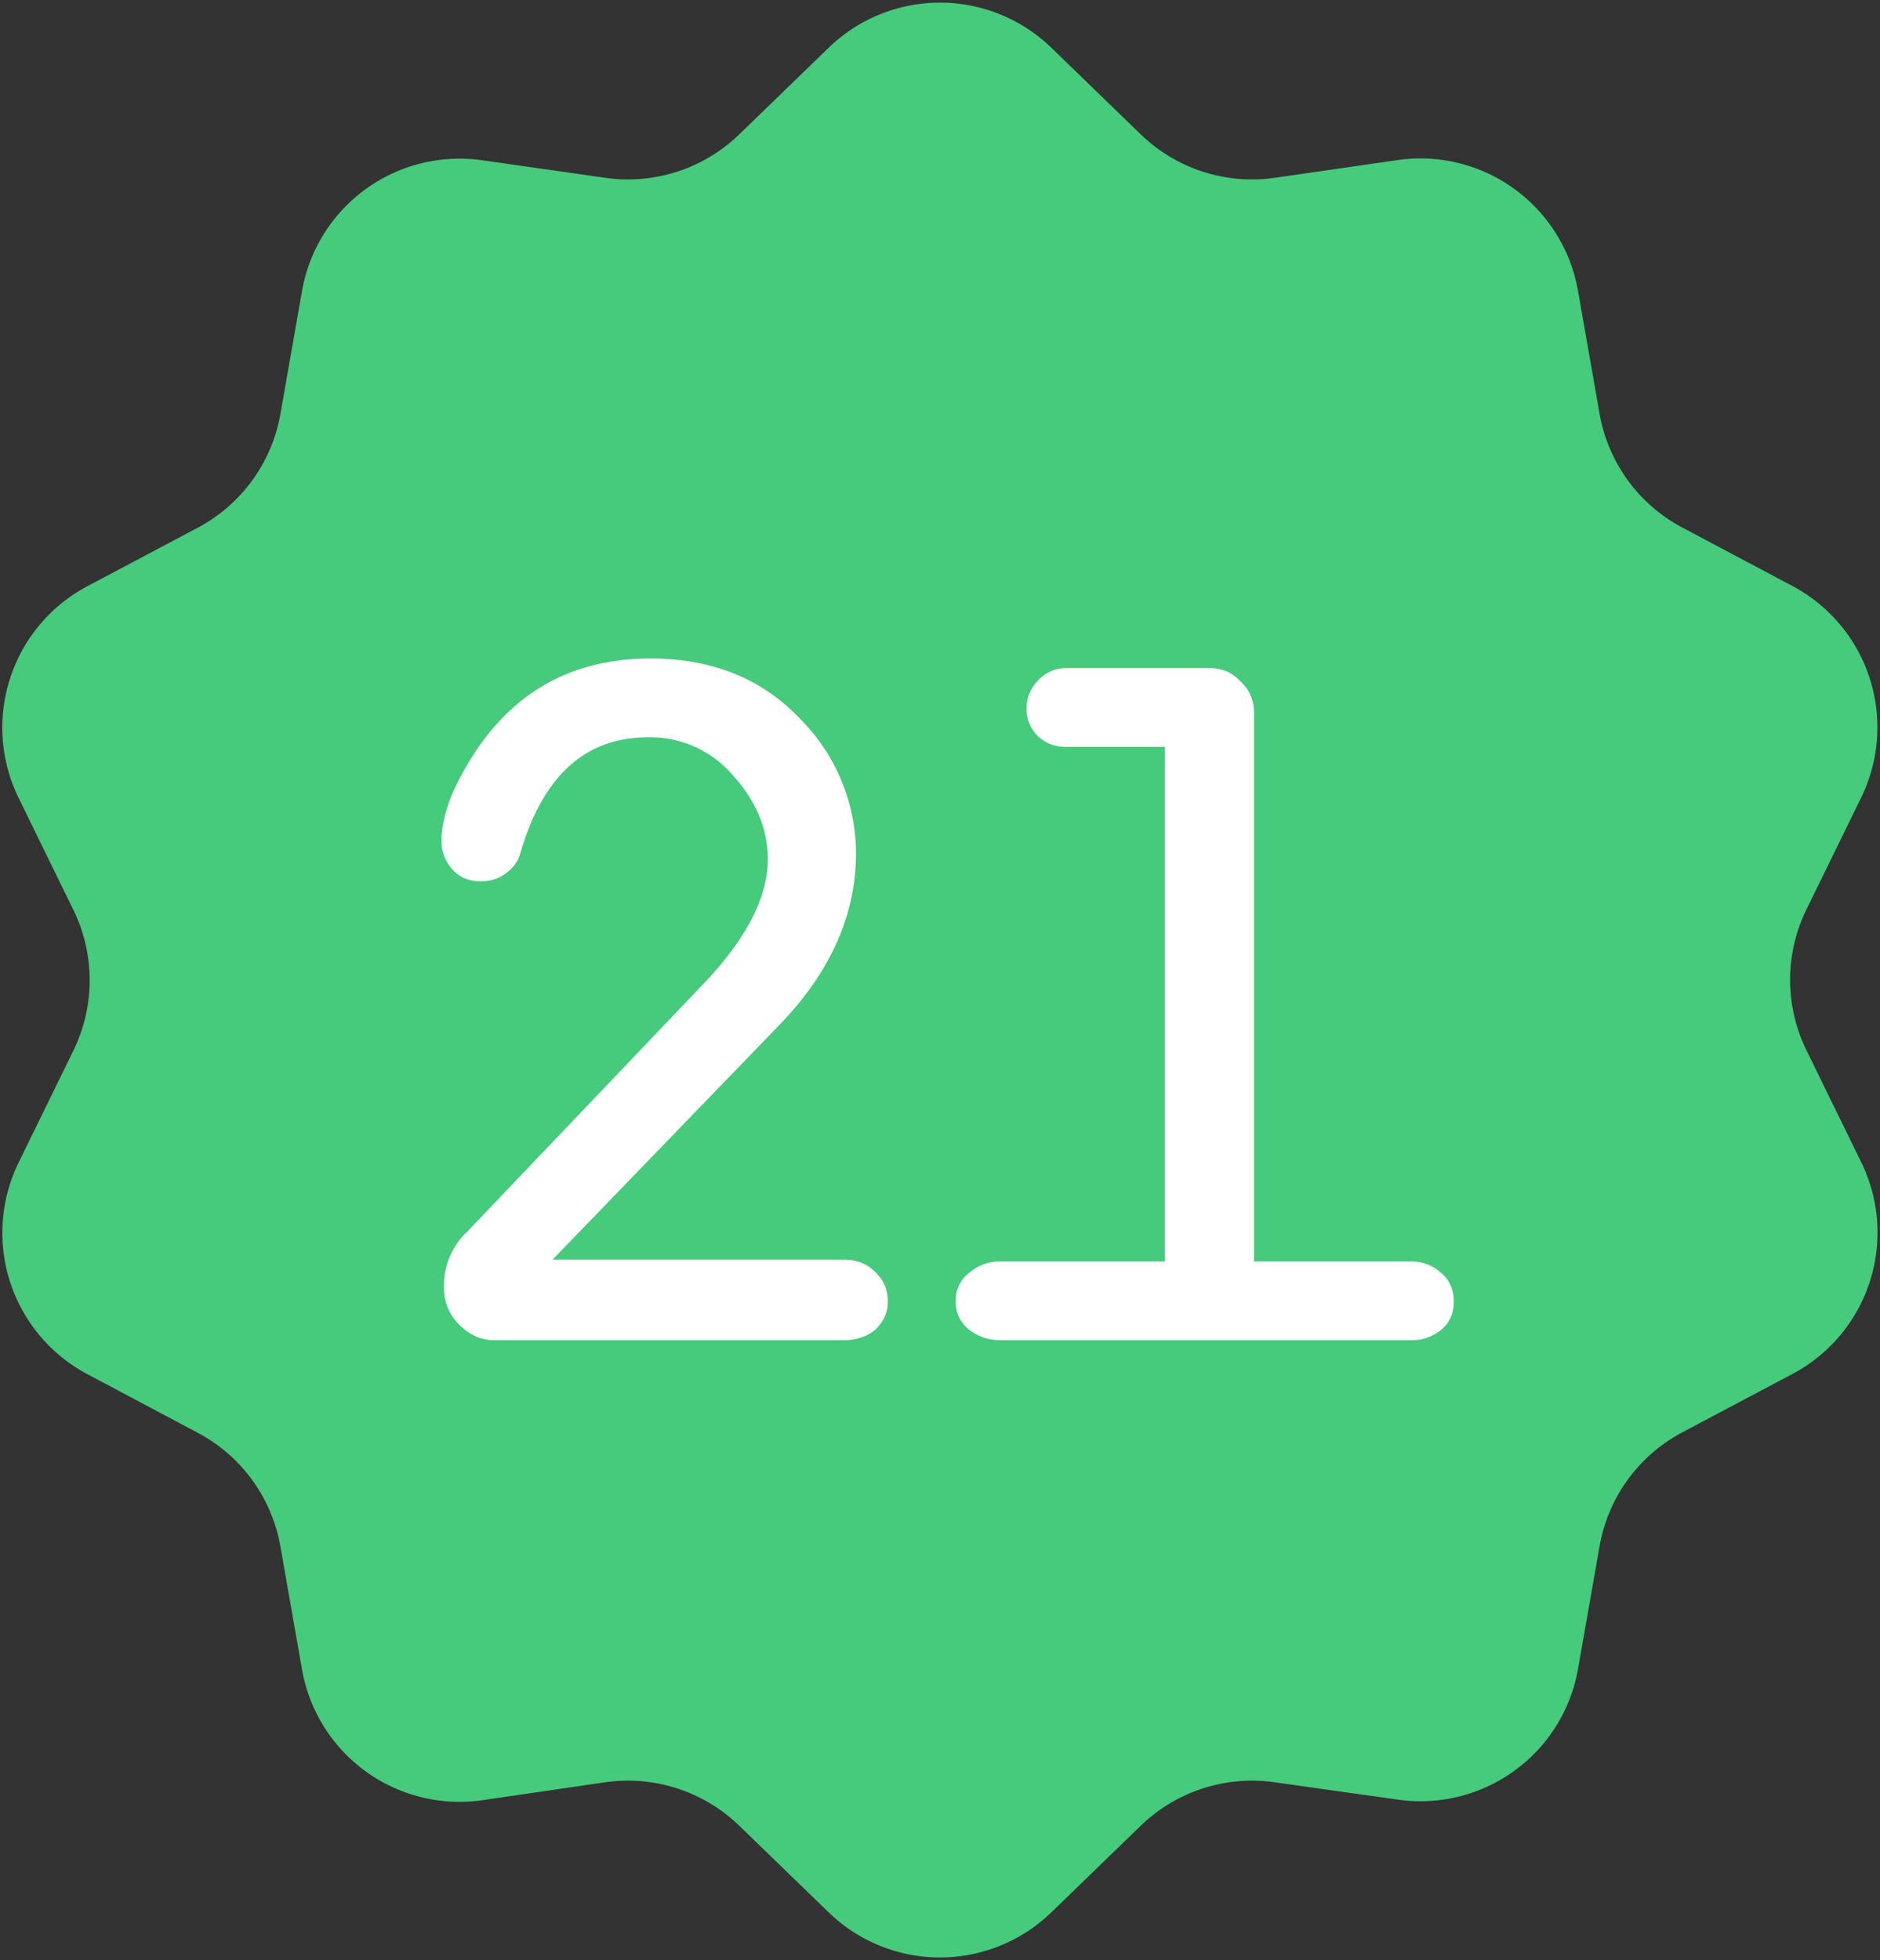
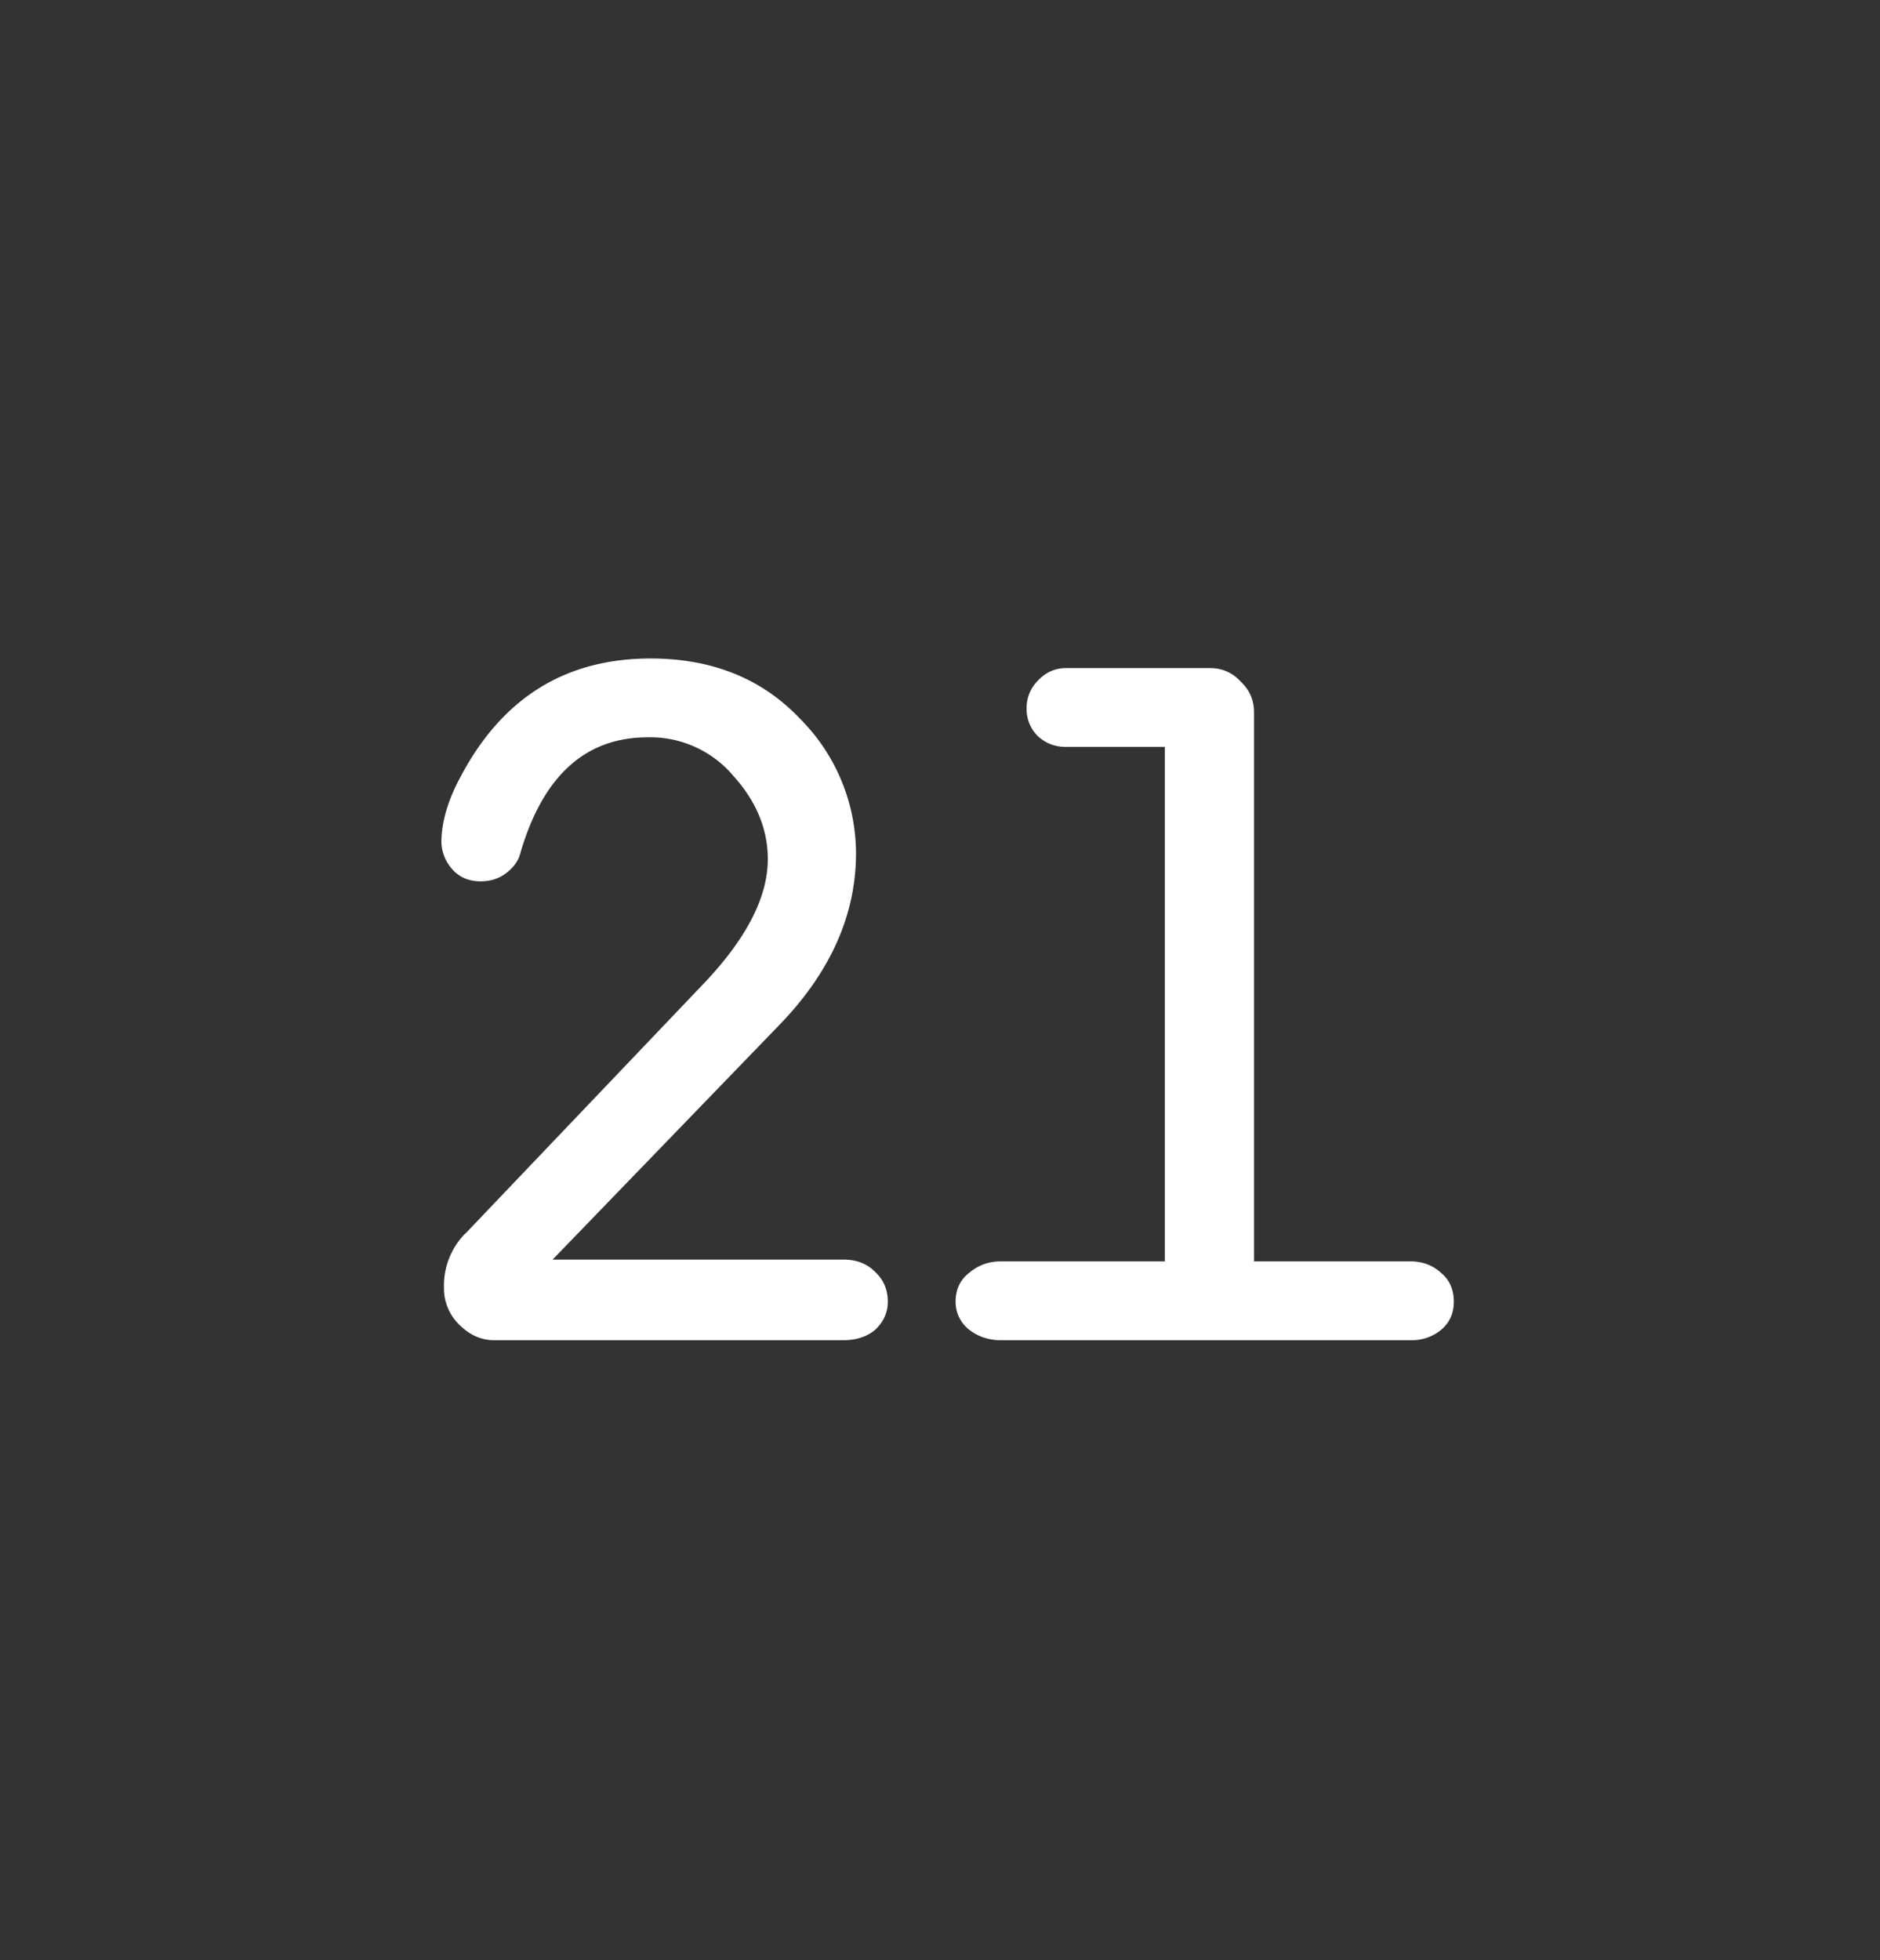
<svg xmlns="http://www.w3.org/2000/svg" width="94" height="98" viewBox="0 0 94 98" fill="none">
  <rect x="0" y="0" width="94" height="98" fill="#333333" stroke="none" />
-   <rect x="7" y="9" width="80" height="80" rx="40" fill="#46CA7C" />
-   <path d="M41.44 2.38a8 8 0 0 1 11.12 0l4.48 4.34a8 8 0 0 0 6.69 2.17L69.9 8a8 8 0 0 1 9 6.54l1.08 6.15a8 8 0 0 0 4.13 5.68l5.5 2.92a8 8 0 0 1 3.45 10.58l-2.74 5.6a8 8 0 0 0 0 7.03l2.74 5.6a8 8 0 0 1-3.44 10.59l-5.51 2.92a8 8 0 0 0-4.13 5.68l-1.08 6.15a8 8 0 0 1-9 6.53l-6.17-.87a8 8 0 0 0-6.69 2.17l-4.48 4.34a8 8 0 0 1-11.12 0l-4.48-4.34a8 8 0 0 0-6.69-2.17L24.1 90a8 8 0 0 1-9-6.54l-1.08-6.15a8 8 0 0 0-4.13-5.68l-5.5-2.92A8 8 0 0 1 .93 58.12l2.74-5.6a8 8 0 0 0 0-7.03l-2.74-5.6A8 8 0 0 1 4.38 29.3l5.51-2.92a8 8 0 0 0 4.13-5.68l1.08-6.15a8 8 0 0 1 9-6.54l6.17.88a8 8 0 0 0 6.69-2.17l4.48-4.34Z" fill="#46CA7C" />
  <path d="m23.27 61.67 11.85-12.43c2.18-2.27 3.27-4.37 3.27-6.29 0-1.5-.58-2.9-1.73-4.17a5.43 5.43 0 0 0-4.27-1.92c-3.14 0-5.27 1.95-6.39 5.85-.1.35-.33.67-.72.96-.35.26-.77.39-1.25.39-.6 0-1.08-.21-1.44-.63a2.12 2.12 0 0 1-.52-1.3c0-1.02.32-2.12.96-3.3 2.08-3.94 5.24-5.91 9.5-5.91 3.07 0 5.55 1 7.44 2.98a9.55 9.55 0 0 1 2.83 6.76c0 3.1-1.3 5.99-3.89 8.64L27.63 62.97h14.55c.64 0 1.17.2 1.58.62.42.39.63.88.63 1.49 0 .54-.21 1-.63 1.4-.41.34-.94.52-1.58.52H24.7c-.64 0-1.22-.26-1.73-.77a2.5 2.5 0 0 1-.77-1.82 3.7 3.7 0 0 1 1.06-2.74ZM70.53 67h-20.5c-.6 0-1.13-.18-1.58-.53a1.77 1.77 0 0 1-.67-1.39c0-.6.22-1.09.67-1.44.45-.38.97-.58 1.58-.58h8.21V37.34H53.3c-.55 0-1.01-.18-1.4-.53a1.9 1.9 0 0 1-.57-1.4c0-.54.19-1 .57-1.39.39-.41.85-.62 1.4-.62h7.2c.6 0 1.12.22 1.53.67.45.42.67.93.67 1.54v27.45h7.83c.6 0 1.12.2 1.53.58.42.35.63.83.63 1.44 0 .58-.21 1.04-.63 1.4a2.3 2.3 0 0 1-1.53.52Z" fill="#fff" />
</svg>